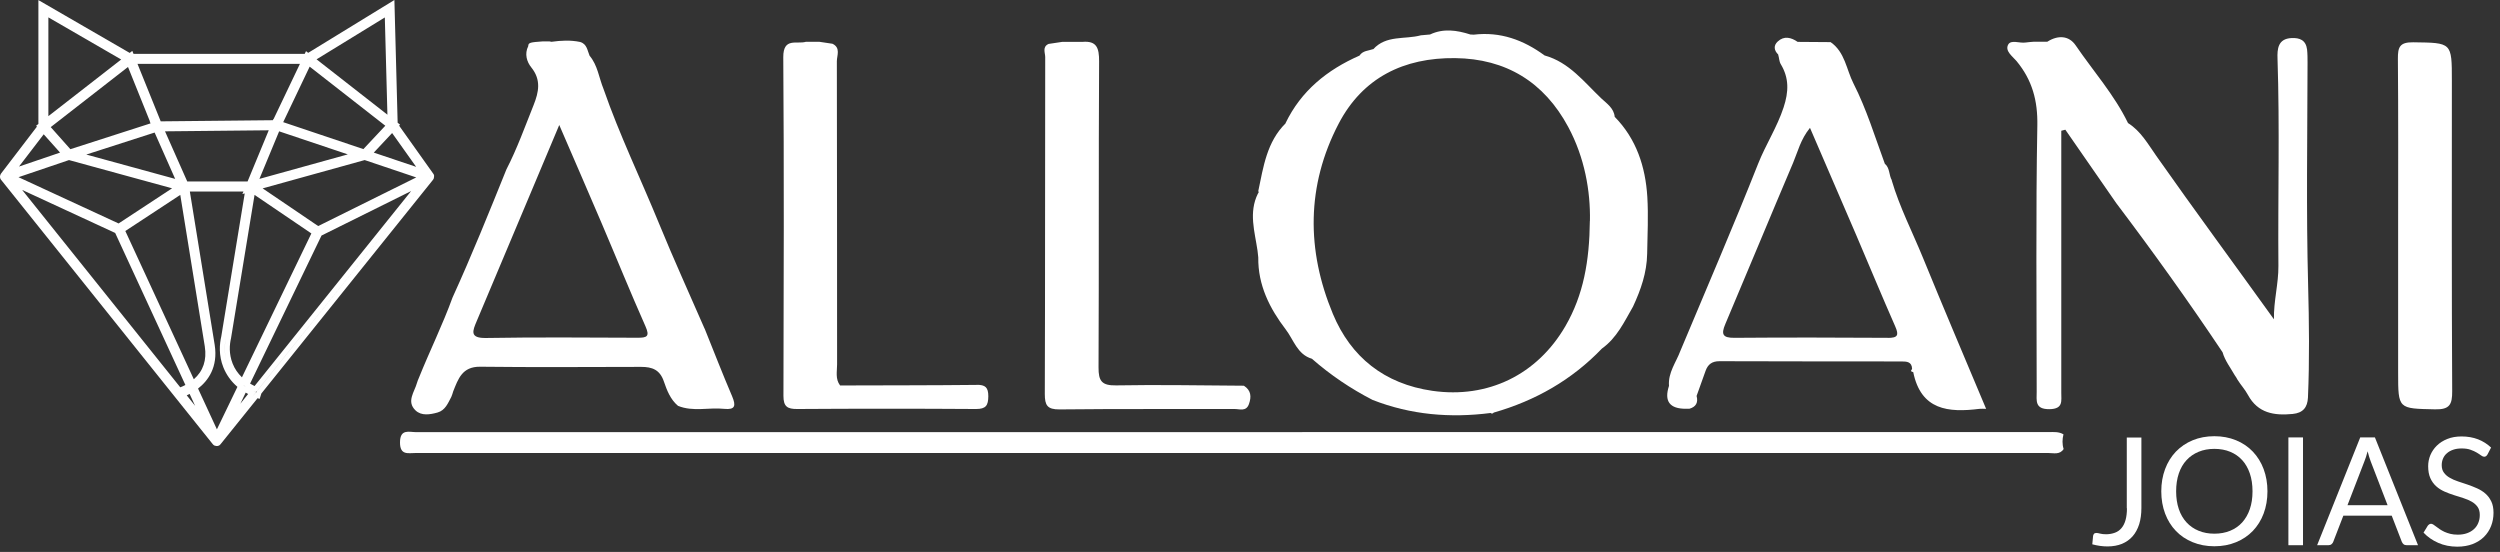
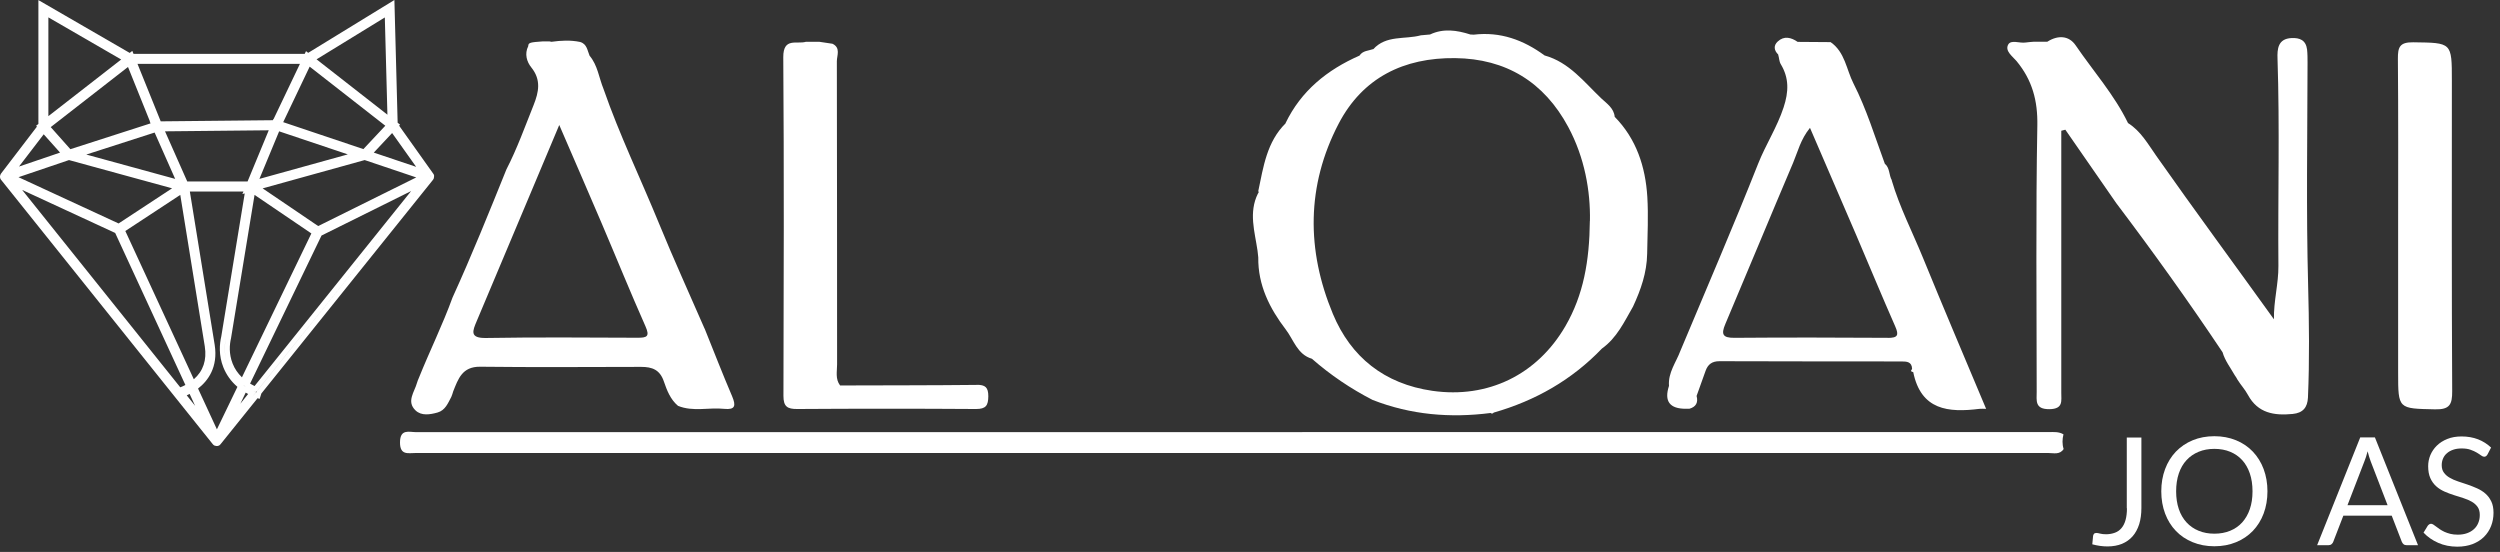
<svg xmlns="http://www.w3.org/2000/svg" width="308" height="68" viewBox="0 0 308 68" fill="none">
  <rect x="0" y="0" width="308" height="68" fill="#333333" stroke="none" />
  <path d="M254.24 55.32C253.76 56.06 253 55.81 252.35 55.81C185.3 55.81 118.26 55.81 51.21 55.81C50.29 55.81 49.27 56.13 49.28 54.49C49.29 52.8 50.41 53.24 51.26 53.24C118.31 53.23 185.35 53.23 252.4 53.23C253.02 53.23 253.65 53.17 254.22 53.51C254.07 54.12 254.05 54.72 254.24 55.32Z" fill="white" />
  <path d="M284.29 7.73C284.29 7.18 284.29 6.64 284.23 6.09C284.08 4.93 283.31 4.64 282.31 4.69C280.62 4.77 280.55 6.07 280.59 7.23C280.87 15.74 280.63 24.25 280.7 32.75C280.72 34.96 280.1 37.11 280.15 39.34C275.28 32.56 270.39 25.94 265.66 19.21C264.63 17.75 263.75 16.15 262.17 15.16C260.48 11.67 257.9 8.78 255.73 5.6C254.89 4.36 253.53 4.31 252.23 5.14C251.68 5.14 251.12 5.14 250.57 5.14C250.23 5.17 249.88 5.19 249.54 5.24C248.81 5.35 247.76 4.86 247.41 5.49C246.97 6.29 247.97 6.96 248.45 7.54C250.37 9.87 251.06 12.4 251 15.48C250.8 26.4 250.92 37.33 250.92 48.26C250.92 49.35 250.66 50.43 252.5 50.41C254.23 50.38 253.94 49.38 253.95 48.36C253.95 38.4 253.95 28.44 253.95 18.48C253.95 17.69 253.95 16.9 253.95 16.11C254.12 16.07 254.28 16.02 254.45 15.98C256.54 18.99 258.62 22 260.71 25.01C265.25 31.02 269.64 37.14 273.82 43.4C274.12 44.45 274.8 45.3 275.32 46.23C275.45 46.4 275.56 46.59 275.66 46.78C276.06 47.42 276.59 47.99 276.95 48.66C278.17 50.91 280.18 51.22 282.45 51C283.72 50.88 284.28 50.2 284.34 48.98C284.54 44.36 284.48 39.73 284.36 35.11C284.12 25.98 284.27 16.85 284.29 7.72V7.73Z" fill="white" />
  <path d="M120.32 47.42C114.71 47.48 109.11 47.47 103.5 47.49C102.89 46.69 103.13 45.76 103.13 44.88C103.12 32.44 103.13 19.99 103.1 7.55C103.1 6.84 103.6 5.89 102.56 5.39C102.02 5.31 101.49 5.23 100.95 5.15C100.4 5.15 99.84 5.15 99.29 5.15C98.17 5.48 96.49 4.57 96.5 7.04C96.6 20.95 96.56 34.87 96.52 48.78C96.52 50.1 97.01 50.4 98.23 50.39C105.57 50.34 112.91 50.34 120.24 50.39C121.47 50.39 121.75 49.96 121.76 48.82C121.76 47.72 121.39 47.4 120.32 47.41V47.42Z" fill="white" />
-   <path d="M153.26 47.52C153.26 47.52 153.26 47.52 153.26 47.53C153.26 47.53 153.26 47.53 153.26 47.52C148.01 47.49 142.76 47.38 137.51 47.48C135.73 47.51 135.33 46.94 135.34 45.26C135.4 32.69 135.34 20.11 135.41 7.54C135.41 5.94 135.14 5 133.35 5.16C132.52 5.16 131.69 5.16 130.86 5.16C130.3 5.24 129.74 5.33 129.19 5.41C128.38 5.77 128.77 6.5 128.77 7.04C128.74 20.87 128.77 34.71 128.72 48.54C128.72 49.93 129.02 50.45 130.53 50.44C137.72 50.36 144.92 50.41 152.11 50.39C152.73 50.39 153.53 50.74 153.87 49.78C154.19 48.87 154.14 48.1 153.26 47.53V47.52Z" fill="white" />
  <path d="M198.91 14.39H198.93C198.84 13.33 197.93 12.73 197.3 12.14C195.17 10.12 193.33 7.67 190.29 6.83C187.69 4.92 184.84 3.88 181.57 4.27C181.43 4.27 181.29 4.26 181.15 4.25C179.49 3.72 177.83 3.47 176.18 4.25C175.8 4.28 175.42 4.32 175.05 4.35C173.08 4.89 170.78 4.29 169.18 6.07V6.05C168.6 6.26 167.89 6.23 167.49 6.85C163.51 8.6 160.29 11.19 158.37 15.19H158.39C156.07 17.48 155.65 20.55 155.02 23.54C155.09 23.65 155.08 23.75 154.98 23.84C153.81 26.19 154.59 28.55 154.93 30.9C154.96 31.17 154.99 31.45 155.02 31.72C154.97 35.13 156.43 38.01 158.41 40.6C159.38 41.86 159.82 43.67 161.63 44.2C163.91 46.2 166.4 47.88 169.1 49.27C173.8 51.11 178.67 51.52 183.64 50.88C183.78 50.99 183.91 50.97 184.03 50.83C189.16 49.36 193.65 46.81 197.36 42.94C199.2 41.63 200.11 39.64 201.19 37.77C202.15 35.7 202.89 33.6 202.93 31.26C202.97 28.92 203.09 26.57 202.95 24.25C202.72 20.55 201.61 17.11 198.91 14.37V14.39ZM195.87 27.2C195.82 32.18 195.08 36.33 192.87 40.16C189.39 46.17 183.31 49.13 176.47 48.15C170.56 47.3 166.43 44 164.21 38.67C160.95 30.84 160.94 22.87 164.92 15.24C167.89 9.55 172.97 7.09 179.27 7.16C185.54 7.23 190.23 10.11 193.2 15.63C195.24 19.42 195.95 23.56 195.88 27.2H195.87Z" fill="white" />
  <path d="M233.07 22.22H233.08C232.7 21.58 232.85 20.7 232.21 20.17C230.99 16.85 229.96 13.45 228.35 10.29C227.47 8.56 227.31 6.42 225.53 5.19C224.18 5.18 222.82 5.17 221.47 5.16C220.66 4.6 219.8 4.39 219.02 5.11C218.48 5.6 218.54 6.21 219.09 6.73H219.07C219.2 7.12 219.18 7.57 219.4 7.92C220.43 9.64 220.37 11.31 219.74 13.23C218.94 15.67 217.55 17.79 216.61 20.15C213.55 27.89 210.24 35.53 207.03 43.21C206.5 44.64 205.49 45.9 205.62 47.54C205 49.433 205.7 50.373 207.72 50.36C207.86 50.36 208 50.36 208.13 50.36C208.94 50.13 209.24 49.6 209.02 48.78C209.39 47.75 209.76 46.71 210.13 45.68C210.42 44.88 210.93 44.5 211.84 44.5C219.31 44.53 226.79 44.52 234.26 44.53C234.91 44.53 235.55 44.56 235.57 45.46C235.37 45.68 235.42 45.8 235.71 45.84C236.66 50.54 240.04 50.85 243.87 50.37C244.14 50.34 244.42 50.37 244.69 50.37C242.09 44.17 239.45 37.98 236.91 31.76C235.61 28.58 234.03 25.52 233.06 22.22H233.07ZM232.57 41.62C226.27 41.58 219.97 41.57 213.67 41.62C212.21 41.63 212.03 41.17 212.56 39.92C215.36 33.31 218.1 26.67 220.91 20.06C221.49 18.68 221.83 17.18 222.99 15.75C224.94 20.27 226.82 24.62 228.69 28.97C230.29 32.72 231.85 36.48 233.49 40.21C233.98 41.32 233.79 41.63 232.57 41.63V41.62Z" fill="white" />
  <path d="M86.8 40.48C84.93 36.18 82.98 31.91 81.21 27.58C78.94 22.03 76.32 16.62 74.35 10.95C73.79 9.59 73.64 8.05 72.64 6.87C72.36 6.23 72.33 5.42 71.47 5.17C70.28 4.92 69.1 4.99 67.94 5.15C67.86 5.14 67.77 5.12 67.69 5.1C67.41 5.1 67.14 5.1 66.86 5.1C65.37 5.21 65.08 5.23 65.08 5.68C64.6 6.64 64.9 7.62 65.46 8.31C66.7 9.85 66.37 11.35 65.75 12.92C64.68 15.59 63.71 18.31 62.39 20.87C60.25 26.17 58.12 31.46 55.75 36.66C54.53 40.03 52.93 43.25 51.6 46.57C51.51 46.77 51.43 46.97 51.37 47.18C51.06 48.3 50.05 49.46 51.19 50.56C51.92 51.26 52.98 51.08 53.91 50.82C54.86 50.55 55.19 49.67 55.6 48.9C55.69 48.68 55.77 48.46 55.83 48.23C56.45 46.69 56.93 45.16 59.15 45.18C65.76 45.26 72.38 45.21 78.99 45.2C80.35 45.2 81.3 45.55 81.79 47C82.16 48.08 82.59 49.21 83.53 50C85.39 50.76 87.33 50.17 89.22 50.37C90.6 50.51 90.68 49.97 90.2 48.83C89.02 46.07 87.93 43.26 86.81 40.48H86.8ZM78.59 41.61C72.36 41.59 66.13 41.53 59.9 41.64C57.8 41.68 58.23 40.75 58.74 39.54C61.02 34.14 63.3 28.73 65.57 23.32C66.6 20.88 67.63 18.43 68.9 15.4C70.79 19.77 72.46 23.61 74.1 27.45C75.92 31.71 77.65 35.99 79.53 40.22C80.08 41.46 79.69 41.61 78.58 41.61H78.59Z" fill="white" />
  <path d="M302.07 9.96C302.07 5.19 302.07 5.28 297.31 5.21C295.63 5.19 295.41 5.81 295.42 7.26C295.48 14.11 295.45 20.97 295.45 27.82C295.45 33.84 295.45 39.86 295.45 45.89C295.45 50.42 295.45 50.33 300 50.43C301.8 50.47 302.12 49.84 302.11 48.19C302.04 35.45 302.07 22.72 302.07 9.98V9.96Z" fill="white" />
  <path d="M53.49 21.71C53.49 21.71 53.49 21.65 53.48 21.64C53.48 21.61 53.48 21.59 53.46 21.55C53.45 21.52 53.44 21.49 53.42 21.46L53.4 21.43L49.17 15.48L49.29 15.36L48.99 15.12L48.59 0L37.97 6.51L37.7 6.3L37.54 6.64H16.45L16.3 6.27L15.98 6.52L4.73 0.01V15.27L4.45 15.49L4.55 15.6L0.13 21.38C0.13 21.38 0.06 21.48 0.05 21.52V21.55C0.05 21.55 0.03 21.6 0.02 21.62C0.02 21.64 0.01 21.68 0 21.72V21.76V21.82C0 21.85 4.58211e-07 21.88 0.02 21.92V21.95C0.02 21.95 0.04 21.99 0.05 22.01C0.06 22.03 0.07 22.06 0.08 22.08C0.08 22.08 0.09 22.1 0.1 22.11L26.22 54.73C26.25 54.77 26.28 54.8 26.32 54.83L26.42 54.89C26.42 54.89 26.47 54.91 26.5 54.92H26.55C26.55 54.92 26.63 54.95 26.67 54.95H26.7H26.74C26.78 54.95 26.82 54.95 26.85 54.93C26.87 54.93 26.88 54.93 26.9 54.92C26.93 54.92 26.96 54.9 26.98 54.89L27.06 54.84C27.06 54.84 27.14 54.77 27.17 54.73L31.73 49.06L31.99 49.14L32.2 48.48L53.34 22.16L53.39 22.08C53.39 22.08 53.41 22.04 53.42 22.02C53.42 22 53.44 21.98 53.45 21.96V21.91C53.45 21.91 53.47 21.86 53.47 21.84V21.75V21.72L53.49 21.71ZM51.28 20.56L47 19.12L46.05 18.8L48.31 16.39L51.28 20.57V20.56ZM47.41 2.16L47.73 14.13L39 7.31L47.41 2.15V2.16ZM38.15 8.21L47.47 15.49L44.77 18.37L34.89 15.05L38.15 8.21ZM36.95 7.87L33.71 14.66H33.68L33.62 14.81L19.8 14.95L16.94 7.87H36.95ZM30.21 47.61L30.02 47.48L38.1 30.73L30.02 47.47L30.21 47.6V47.61ZM29.81 46.49C29.3 46 28.91 45.43 28.66 44.79C28.18 43.58 28.28 42.44 28.46 41.68L31.36 24.01L38.36 28.76L29.81 46.48V46.49ZM23.88 46.73L15.44 28.46L22.21 24.01L25.23 42.68C25.49 44.36 25.04 45.72 23.87 46.73H23.88ZM21.58 22.04L10.63 19.04L19.05 16.33L21.58 22.04ZM20.33 16.18L33.11 16.05L30.5 22.36H23.07L20.33 16.18ZM32.35 23.21L44.93 19.72L51.28 21.86L39.2 27.85L32.36 23.21H32.35ZM31.96 22.04L34.39 16.18L42.85 19.02L31.96 22.04ZM18.48 14.97H18.45L18.55 15.2L8.67 18.38L6.25 15.66L15.77 8.25L18.48 14.98V14.97ZM5.96 2.14L14.93 7.33L5.96 14.31V2.14ZM5.38 16.54L7.4 18.8L2.34 20.52L5.39 16.54H5.38ZM8.5 19.72L21.2 23.2L14.61 27.53L2.28 21.83L8.5 19.72ZM22.21 47.72L2.73 23.4L14.19 28.7L22.84 47.43C22.59 47.56 22.37 47.66 22.2 47.72H22.21ZM23 48.71C23.11 48.66 23.23 48.6 23.36 48.53L24.04 50L23.01 48.71H23ZM26.72 52.89L24.4 47.87C25.62 46.92 26.88 45.24 26.45 42.49L23.39 23.6H29.99L29.86 23.91L30.15 23.83L27.26 41.46C27.05 42.36 26.92 43.76 27.52 45.26C27.89 46.18 28.47 46.99 29.25 47.66L26.72 52.9V52.89ZM28.05 44.93C27.58 43.69 27.65 42.54 27.82 41.73C27.66 42.54 27.58 43.69 28.05 44.93ZM29.61 49.74L30.27 48.37C30.37 48.43 30.47 48.49 30.57 48.54L29.61 49.74ZM39.61 29.02L50.65 23.54L31.36 47.56C31.17 47.47 30.99 47.37 30.81 47.26L39.61 29.02ZM31.61 48.34L31.54 48.32L31.1 48.86L31.53 48.32L31.25 48.19C31.25 48.19 31.3 48.21 31.32 48.22L31.54 48.31L31.66 48.16L31.6 48.34H31.61ZM31.7 48.12L31.67 48.16L52.87 21.77L31.71 48.12H31.7ZM44.95 19.08L34.04 15.42L45 19.1L52.88 21.75L44.95 19.08ZM52.99 21.71H52.97L53.15 21.61L52.99 21.72V21.71Z" fill="white" />
  <path d="M262.04 62.62C262.04 63.18 261.98 63.66 261.87 64.06C261.76 64.46 261.59 64.8 261.37 65.06C261.15 65.32 260.89 65.51 260.56 65.63C260.24 65.75 259.87 65.82 259.47 65.82C259.16 65.82 258.92 65.79 258.73 65.74C258.54 65.69 258.4 65.66 258.29 65.66C258.15 65.66 258.05 65.69 257.99 65.76C257.93 65.82 257.89 65.91 257.87 66.01C257.86 66.18 257.84 66.36 257.82 66.53C257.8 66.71 257.79 66.88 257.77 67.06C258.41 67.23 259.03 67.32 259.64 67.32C260.31 67.32 260.91 67.21 261.43 67C261.95 66.78 262.39 66.47 262.74 66.07C263.09 65.67 263.36 65.17 263.55 64.58C263.73 63.99 263.82 63.33 263.82 62.59V53.9H262.02V62.63L262.04 62.62Z" fill="white" />
  <path d="M277.55 55.64C276.98 55.04 276.29 54.57 275.48 54.24C274.67 53.91 273.78 53.74 272.81 53.74C271.84 53.74 270.94 53.91 270.14 54.24C269.34 54.57 268.65 55.04 268.07 55.64C267.5 56.24 267.05 56.96 266.74 57.79C266.43 58.62 266.27 59.53 266.27 60.53C266.27 61.53 266.43 62.44 266.74 63.27C267.05 64.1 267.5 64.82 268.07 65.41C268.64 66.01 269.33 66.47 270.14 66.8C270.94 67.13 271.83 67.3 272.81 67.3C273.79 67.3 274.68 67.13 275.48 66.8C276.29 66.47 276.98 66 277.55 65.41C278.12 64.81 278.57 64.1 278.88 63.27C279.19 62.44 279.35 61.53 279.35 60.53C279.35 59.53 279.19 58.62 278.88 57.79C278.57 56.96 278.12 56.24 277.55 55.64ZM277.18 62.72C276.96 63.37 276.64 63.91 276.24 64.36C275.83 64.81 275.34 65.15 274.76 65.39C274.18 65.63 273.53 65.75 272.81 65.75C272.09 65.75 271.45 65.63 270.87 65.39C270.29 65.15 269.79 64.81 269.38 64.36C268.97 63.91 268.65 63.37 268.43 62.72C268.21 62.07 268.1 61.34 268.1 60.53C268.1 59.72 268.21 58.98 268.43 58.33C268.65 57.68 268.97 57.13 269.38 56.69C269.79 56.24 270.29 55.9 270.87 55.66C271.45 55.42 272.1 55.3 272.81 55.3C273.52 55.3 274.18 55.42 274.76 55.66C275.34 55.9 275.83 56.24 276.24 56.69C276.65 57.14 276.96 57.69 277.18 58.33C277.4 58.98 277.51 59.71 277.51 60.53C277.51 61.35 277.4 62.08 277.18 62.72Z" fill="white" />
-   <path d="M283.73 53.89H281.93V67.17H283.73V53.89Z" fill="white" />
  <path d="M290.78 53.89L285.47 67.17H286.86C287.01 67.17 287.14 67.13 287.25 67.04C287.35 66.95 287.43 66.85 287.46 66.74L288.7 63.53H294.66L295.9 66.74C295.95 66.86 296.02 66.97 296.12 67.05C296.22 67.13 296.35 67.17 296.51 67.17H297.9L292.59 53.89H290.77H290.78ZM289.21 62.24L291.29 56.85C291.43 56.52 291.56 56.1 291.69 55.6C291.75 55.84 291.82 56.07 291.88 56.28C291.94 56.49 292.01 56.68 292.07 56.84L294.15 62.24H289.19H289.21Z" fill="white" />
  <path d="M306.91 61.75C306.73 61.37 306.49 61.06 306.19 60.8C305.89 60.54 305.55 60.33 305.17 60.16C304.79 59.99 304.4 59.84 304 59.7C303.6 59.56 303.21 59.43 302.83 59.31C302.45 59.19 302.11 59.03 301.81 58.86C301.51 58.69 301.27 58.48 301.09 58.23C300.91 57.99 300.82 57.68 300.82 57.31C300.82 57.02 300.87 56.75 300.98 56.5C301.08 56.25 301.24 56.03 301.45 55.85C301.66 55.66 301.91 55.52 302.22 55.41C302.53 55.3 302.88 55.25 303.28 55.25C303.71 55.25 304.07 55.3 304.37 55.41C304.67 55.52 304.93 55.63 305.14 55.76C305.35 55.89 305.53 56 305.67 56.11C305.81 56.21 305.94 56.27 306.04 56.27C306.13 56.27 306.21 56.25 306.28 56.2C306.34 56.15 306.41 56.08 306.46 55.99L306.9 55.14C306.44 54.7 305.9 54.36 305.29 54.12C304.68 53.89 304.01 53.77 303.27 53.77C302.61 53.77 302.02 53.87 301.51 54.08C301 54.28 300.57 54.56 300.22 54.9C299.87 55.24 299.61 55.63 299.42 56.07C299.24 56.51 299.15 56.96 299.15 57.43C299.15 58.02 299.24 58.51 299.42 58.91C299.6 59.31 299.84 59.64 300.14 59.91C300.44 60.18 300.78 60.39 301.16 60.56C301.54 60.73 301.93 60.87 302.33 61C302.73 61.13 303.11 61.25 303.5 61.37C303.88 61.49 304.22 61.64 304.52 61.81C304.82 61.98 305.06 62.2 305.24 62.45C305.42 62.71 305.51 63.04 305.51 63.44C305.51 63.8 305.45 64.13 305.32 64.43C305.2 64.73 305.02 64.98 304.79 65.19C304.56 65.4 304.28 65.57 303.94 65.69C303.61 65.81 303.23 65.87 302.8 65.87C302.46 65.87 302.15 65.84 301.88 65.77C301.61 65.7 301.37 65.62 301.15 65.52C300.94 65.42 300.75 65.31 300.58 65.2C300.41 65.08 300.27 64.97 300.14 64.88C300.01 64.78 299.89 64.7 299.79 64.63C299.69 64.57 299.6 64.53 299.52 64.53C299.43 64.53 299.35 64.55 299.28 64.6C299.21 64.65 299.15 64.7 299.1 64.77L298.58 65.62C299.08 66.15 299.68 66.57 300.39 66.88C301.09 67.19 301.88 67.35 302.74 67.35C303.44 67.35 304.07 67.24 304.63 67.03C305.18 66.81 305.65 66.52 306.03 66.14C306.41 65.76 306.7 65.32 306.9 64.81C307.1 64.3 307.2 63.76 307.2 63.17C307.2 62.62 307.11 62.16 306.93 61.78L306.91 61.75Z" fill="white" />
</svg>